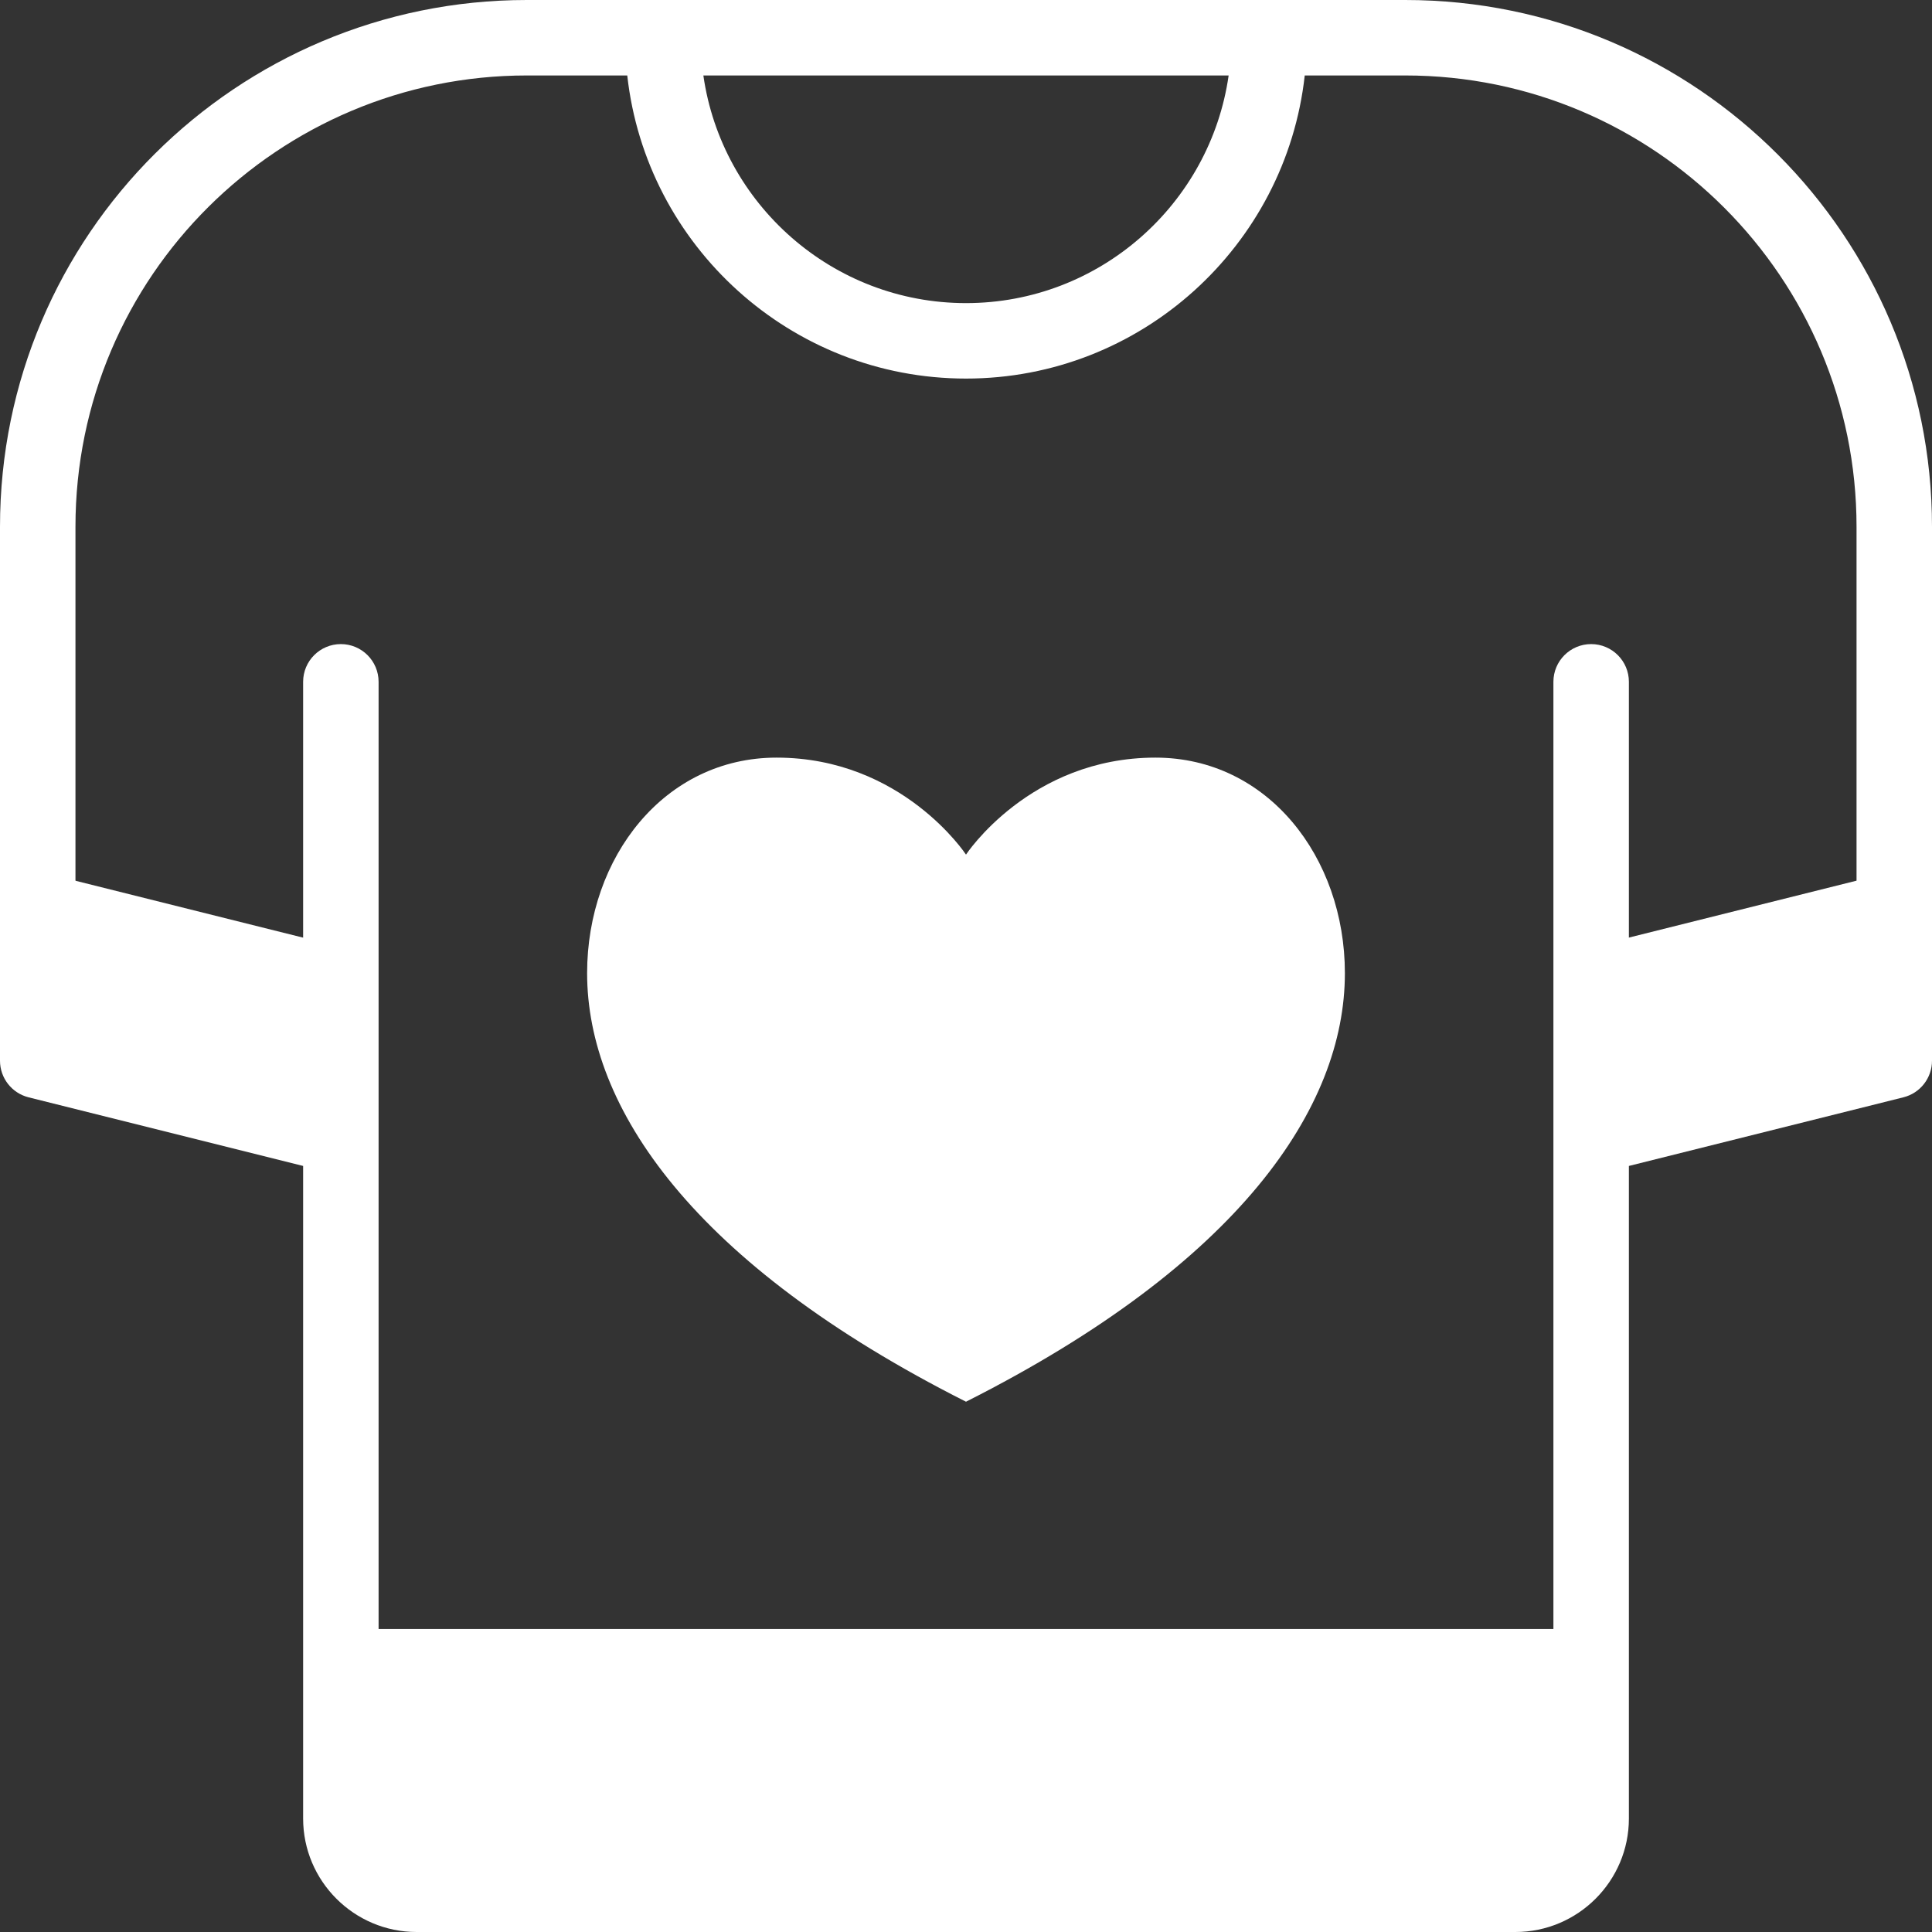
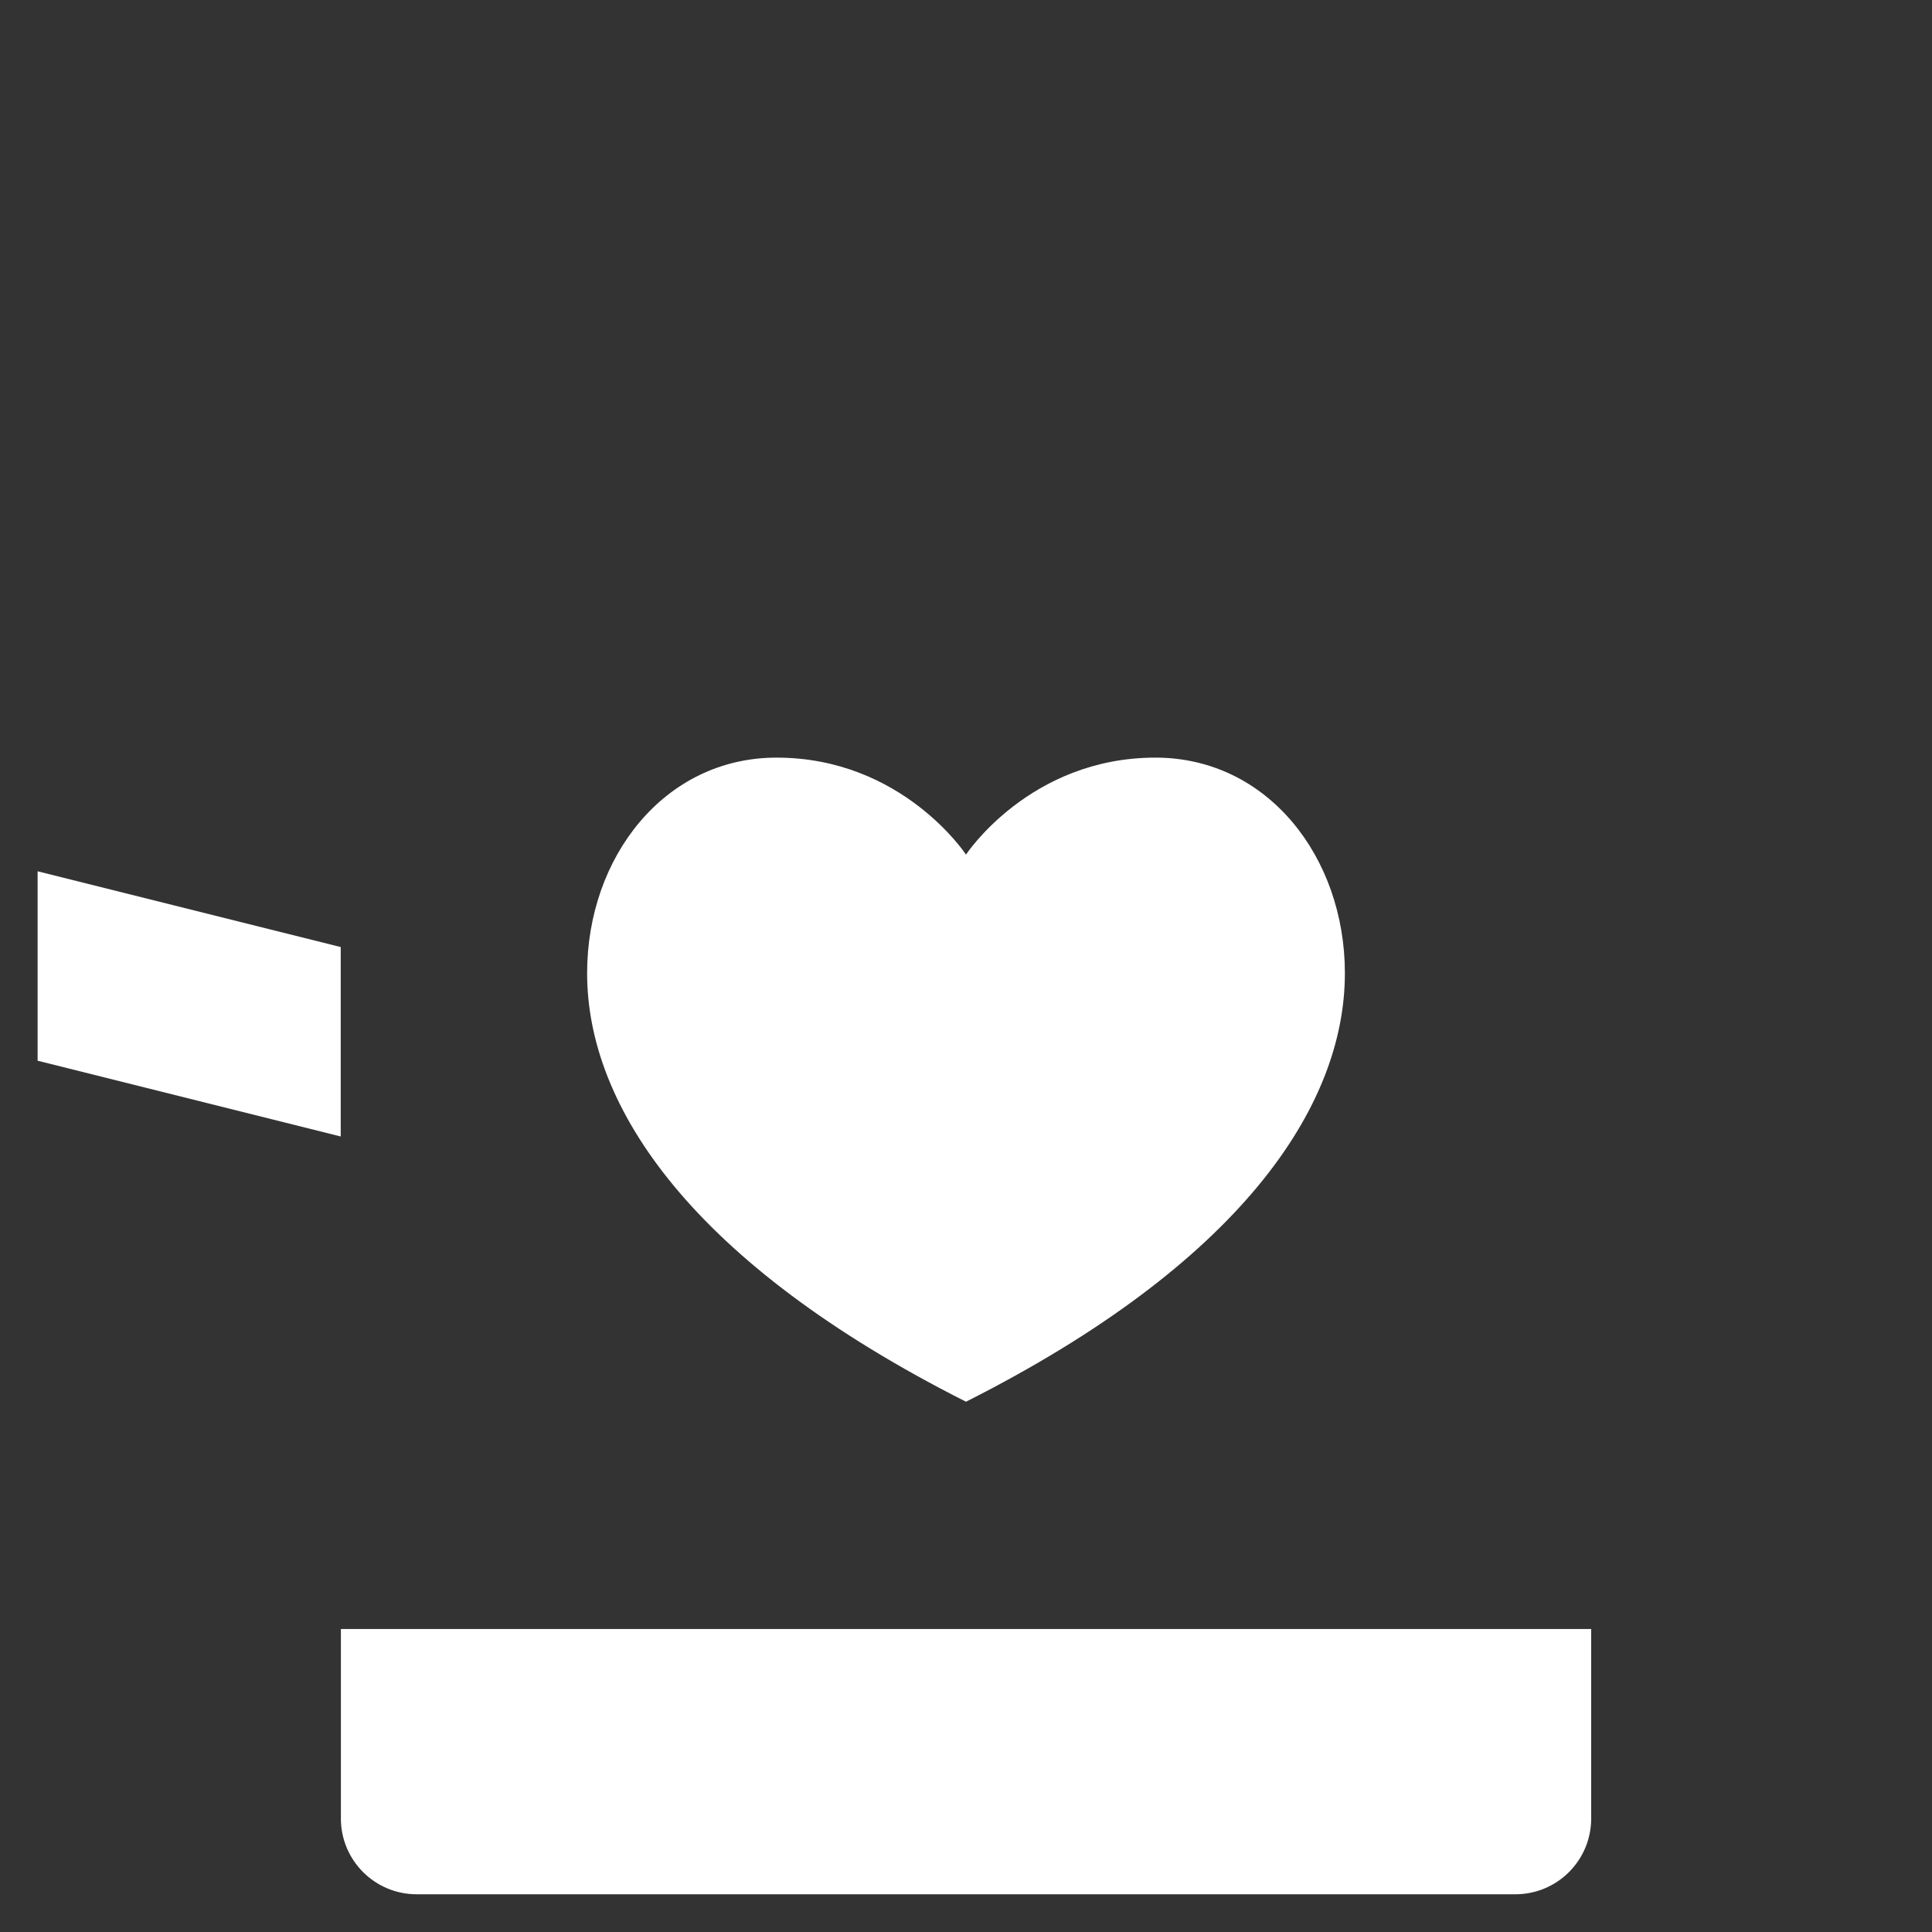
<svg xmlns="http://www.w3.org/2000/svg" width="118" height="118" viewBox="0 0 118 118" fill="none">
  <rect x="0" y="0" width="118" height="118" fill="#333333" stroke="none" />
  <path d="M59 52.197C59 52.197 62.888 46.273 70.571 46.273C77.421 46.273 82.141 52.355 82.141 59.438C82.141 67.636 75.706 77.181 59 85.612C42.294 77.181 35.859 67.636 35.859 59.438C35.859 52.355 40.58 46.273 47.43 46.273C55.112 46.273 59 52.197 59 52.197Z" fill="white" />
  <path d="M97.184 99.496V111.068C97.184 113.624 95.112 115.696 92.556 115.696H25.448C22.892 115.696 20.82 113.624 20.82 111.068V99.496H97.184Z" fill="white" />
  <path d="M20.81 57.843V69.413L2.297 64.785V53.215L20.81 57.843Z" fill="white" />
-   <path d="M115.685 53.215V64.785L97.172 69.413V57.843L115.685 53.215Z" fill="white" />
-   <path d="M85.824 0H32.176C14.497 0 0 14.322 0 32.176V64.785C0 65.842 0.72 66.764 1.746 67.021L18.514 71.212V111.068C18.514 114.89 21.623 118 25.446 118H92.554C96.376 118 99.487 114.89 99.487 111.068V71.212L116.254 67.02C117.28 66.764 118 65.842 118 64.784V32.176C118 14.479 103.644 0 85.824 0V0ZM75.041 4.609C73.919 12.458 67.155 18.513 59 18.513C50.845 18.513 44.081 12.458 42.959 4.609H75.041ZM113.391 62.985L99.487 66.461V41.643C99.487 40.37 98.455 39.339 97.182 39.339C95.909 39.339 94.877 40.37 94.877 41.643V111.068C94.877 112.348 93.835 113.391 92.554 113.391H25.446C24.165 113.391 23.123 112.348 23.123 111.068V41.643C23.123 40.37 22.091 39.339 20.818 39.339C19.546 39.339 18.514 40.37 18.514 41.643V66.461L4.609 62.985V32.176C4.609 16.846 17.061 4.609 32.176 4.609H38.311C39.462 15.007 48.3 23.122 59 23.122C69.7 23.122 78.538 15.007 79.689 4.609H85.824C101.071 4.609 113.391 16.997 113.391 32.176V62.985Z" fill="white" />
</svg>